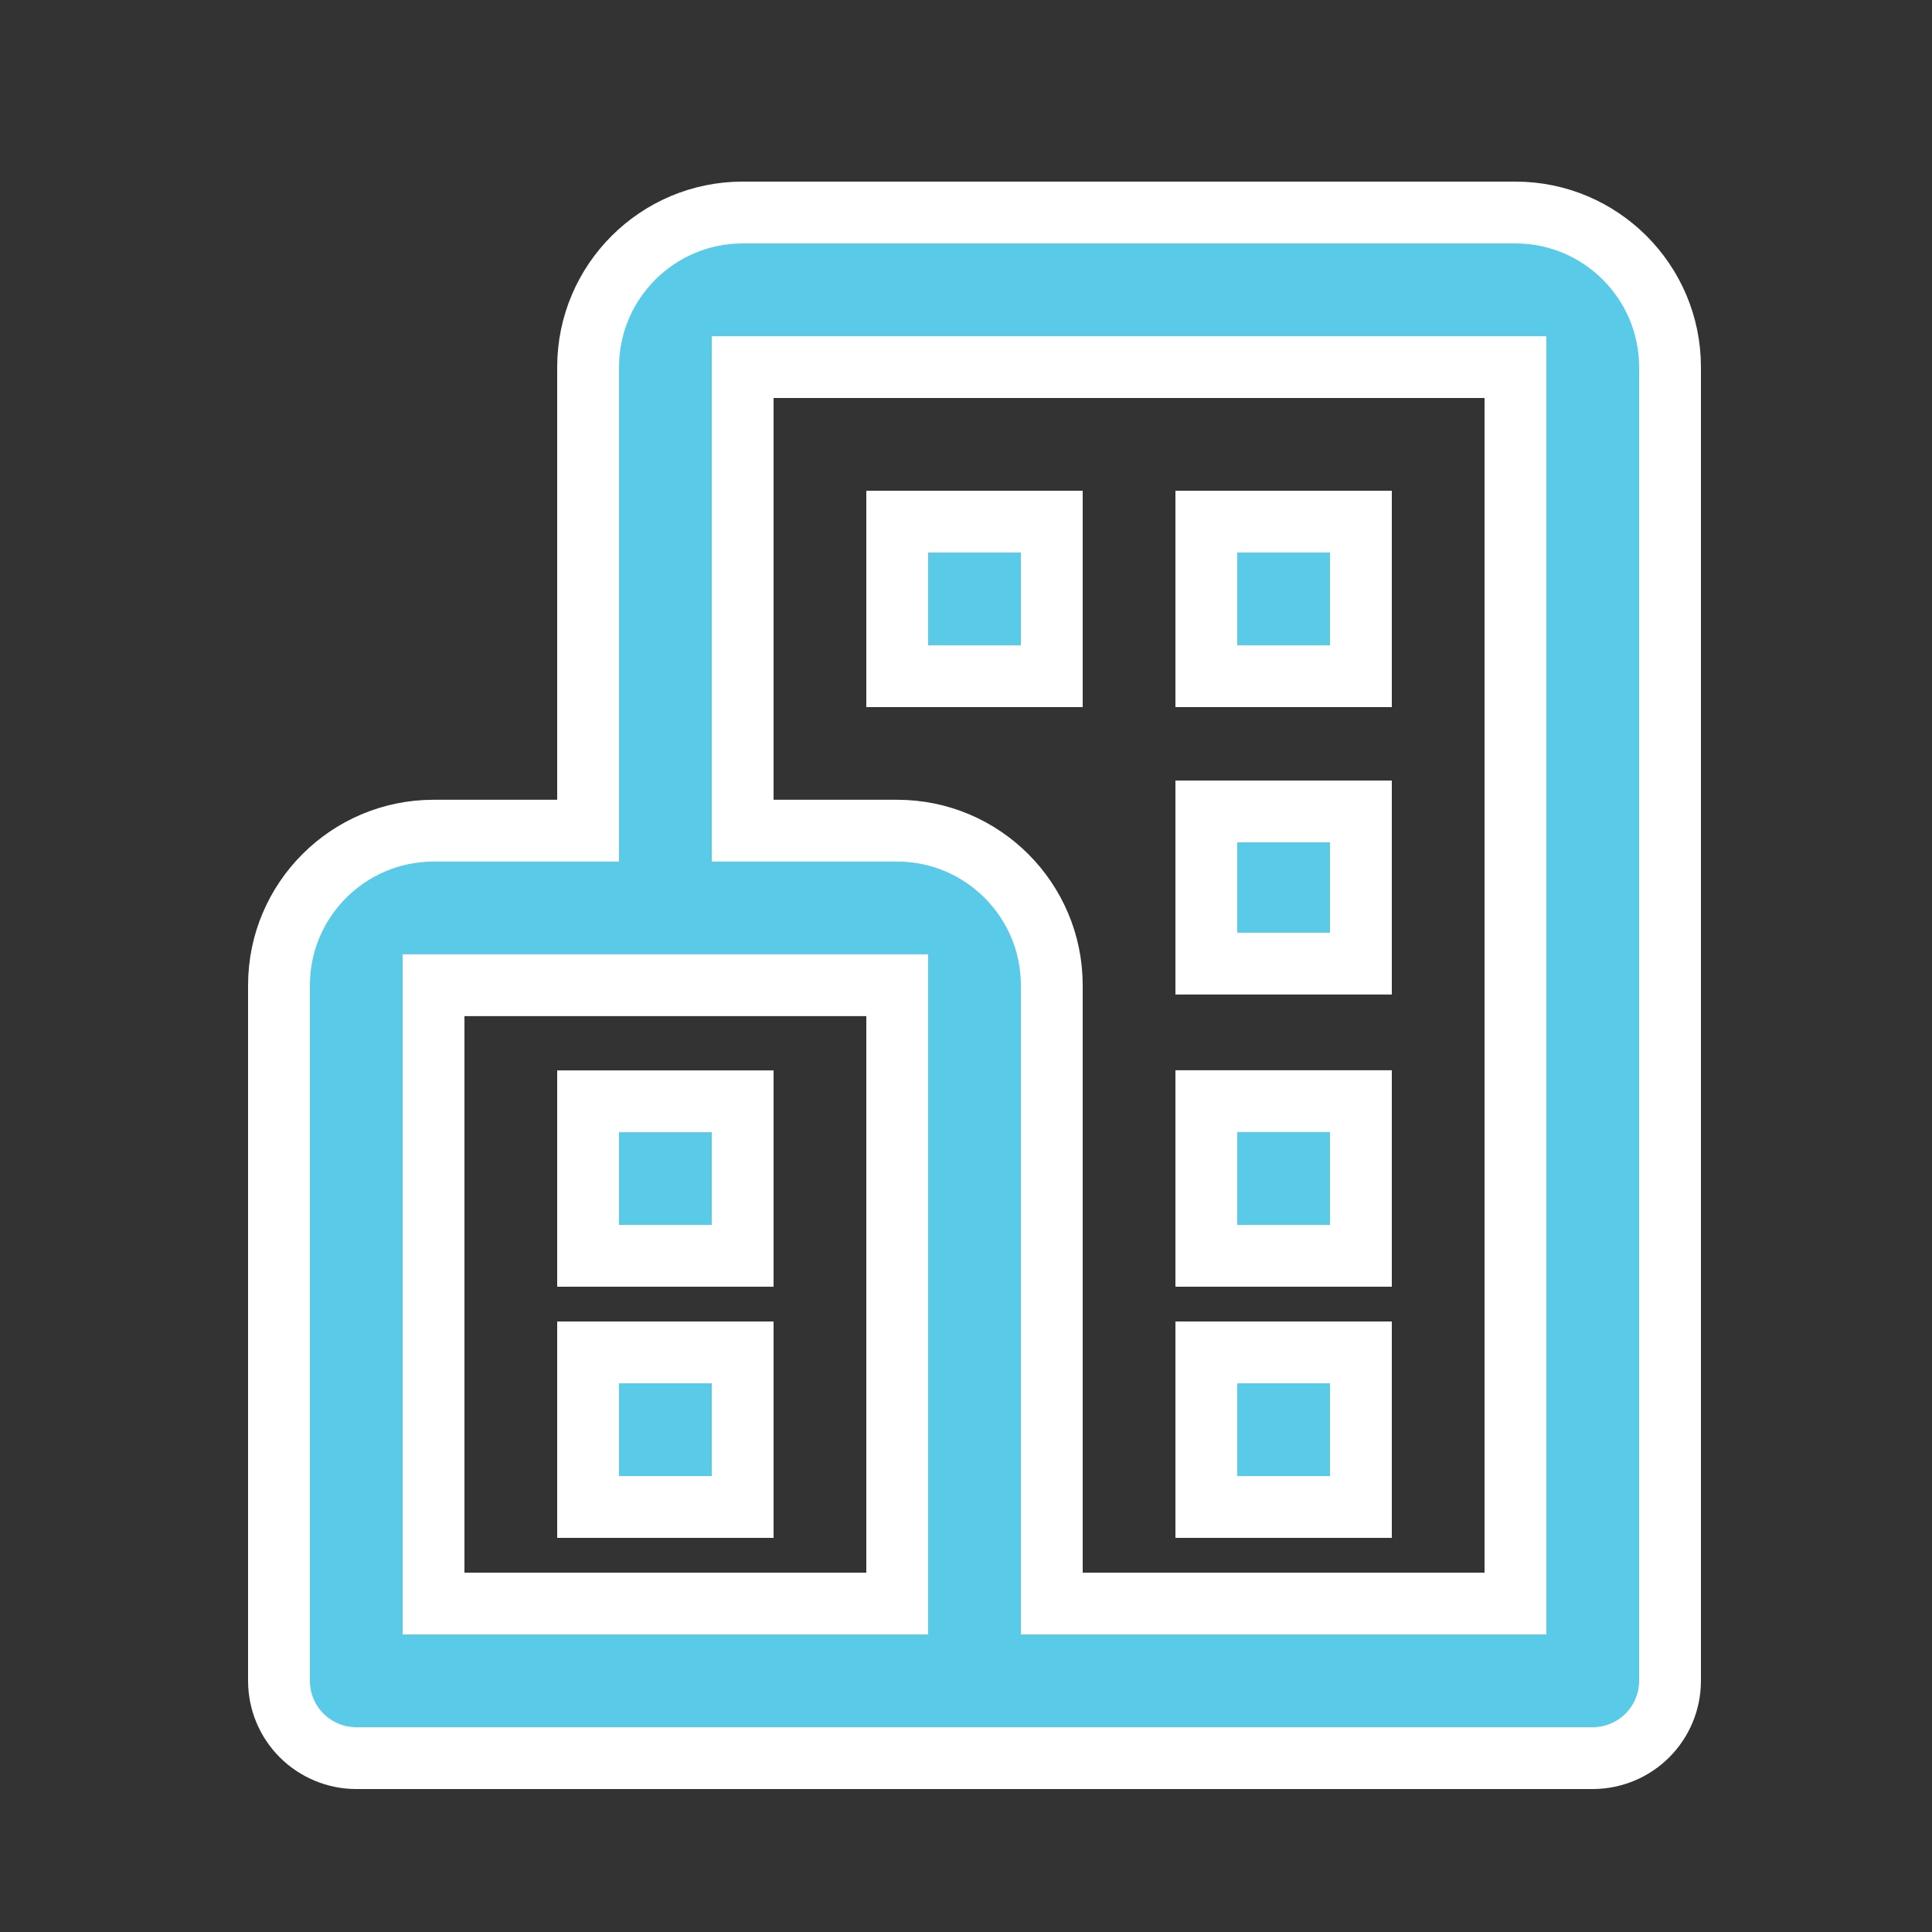
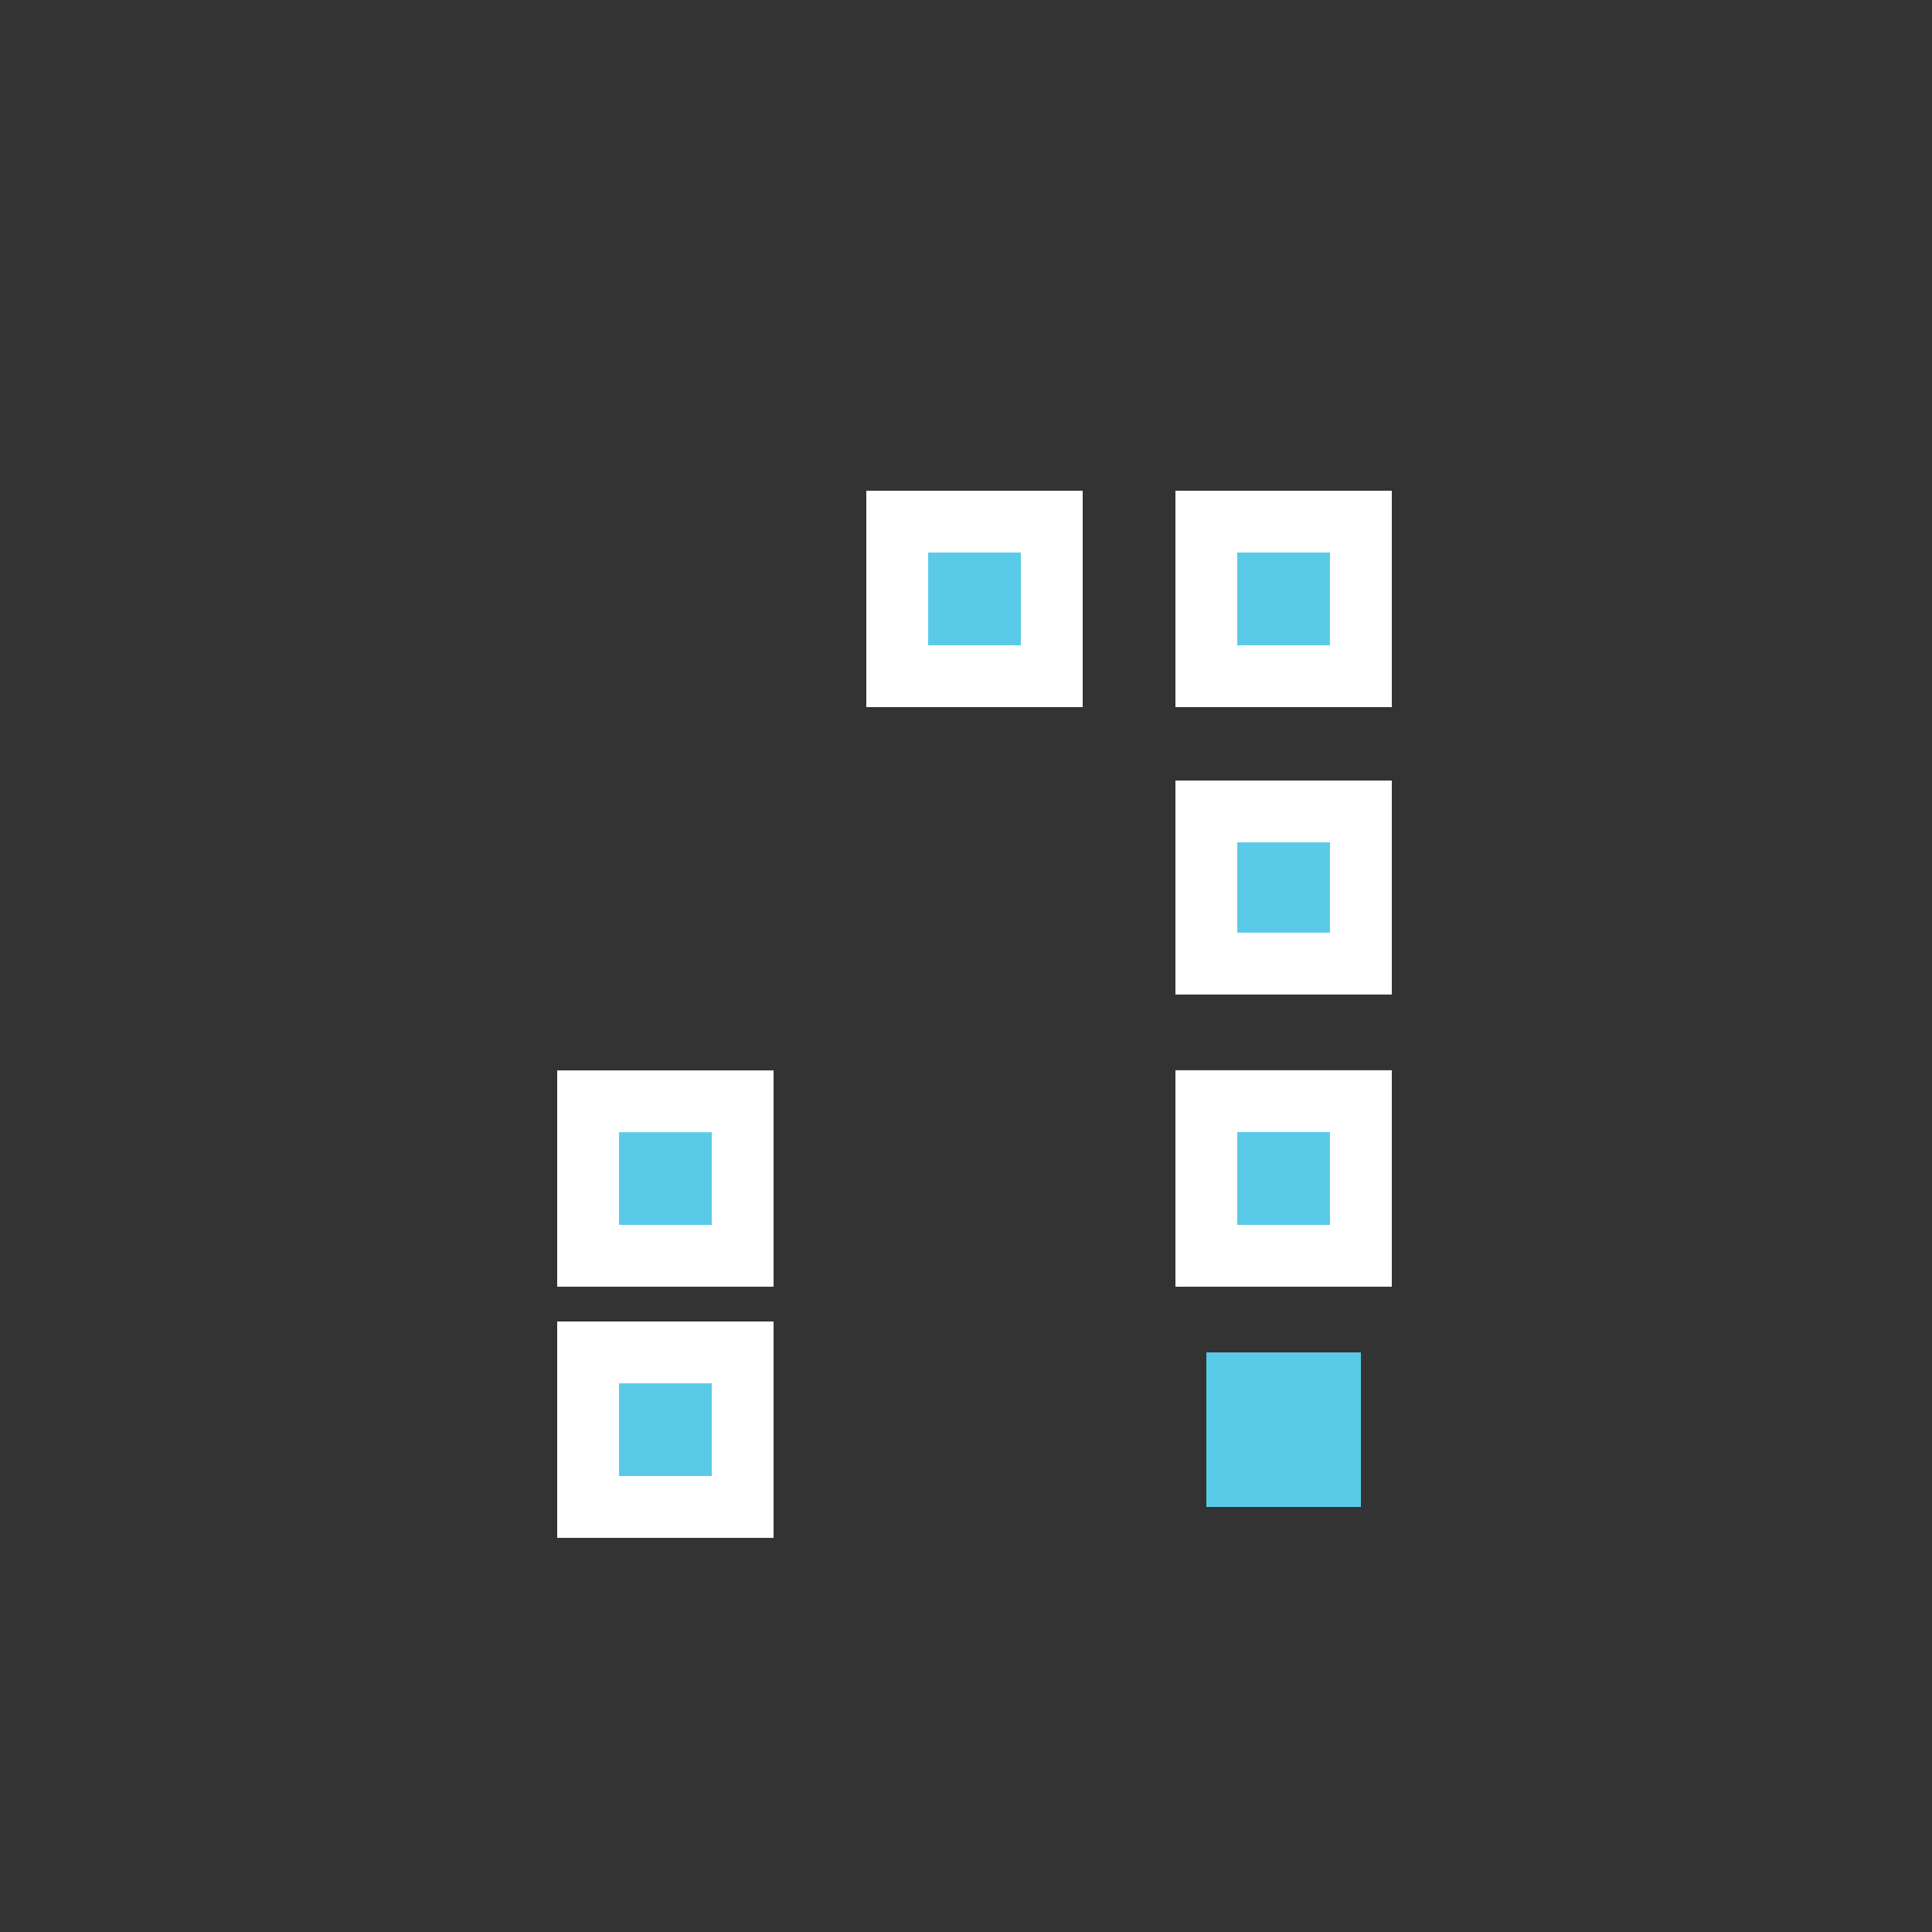
<svg xmlns="http://www.w3.org/2000/svg" width="25" height="25" viewBox="0 0 25 25" fill="none">
  <rect x="0" y="0" width="25" height="25" fill="#333333" stroke="none" />
  <g id="Business">
-     <path id="Vector" d="M19.61 2.75H9.61C8.507 2.75 7.61 3.647 7.61 4.75V10.749H5.61C4.507 10.749 3.61 11.646 3.61 12.749V21.75C3.61 22.015 3.715 22.269 3.903 22.457C4.091 22.644 4.345 22.75 4.61 22.75H20.61C20.875 22.75 21.13 22.644 21.317 22.457C21.505 22.269 21.61 22.015 21.61 21.75V4.75C21.61 3.647 20.713 2.75 19.61 2.75ZM5.61 12.749H11.61V20.75H5.61V12.749ZM19.61 20.75H13.61V12.749C13.61 11.646 12.713 10.749 11.61 10.749H9.61V4.75H19.61V20.75Z" fill="#59CBE8" stroke="white" stroke-width="0.8" />
    <g id="Vector_2">
      <path d="M11.61 6.75H13.61V8.75H11.61V6.75ZM15.61 6.75H17.61V8.75H15.61V6.75ZM15.61 10.5H17.61V12.469H15.61V10.5ZM15.61 14.249H17.61V16.25H15.61V14.249ZM7.61 14.251H9.61V16.25H7.61V14.251Z" fill="#59CBE8" />
      <path d="M9.61 17.5H7.61V19.5H9.61V17.5Z" fill="#59CBE8" />
      <path d="M17.61 17.5H15.61V19.5H17.61V17.5Z" fill="#59CBE8" />
      <path d="M11.61 6.75H13.61V8.75H11.61V6.75ZM15.61 6.75H17.61V8.75H15.61V6.75ZM15.61 10.5H17.61V12.469H15.61V10.5ZM15.61 14.249H17.61V16.25H15.61V14.249ZM7.61 14.251H9.61V16.25H7.61V14.251Z" stroke="white" stroke-width="0.8" />
      <path d="M9.61 17.5H7.61V19.5H9.61V17.5Z" stroke="white" stroke-width="0.8" />
-       <path d="M17.61 17.5H15.61V19.5H17.61V17.5Z" stroke="white" stroke-width="0.8" />
    </g>
  </g>
</svg>